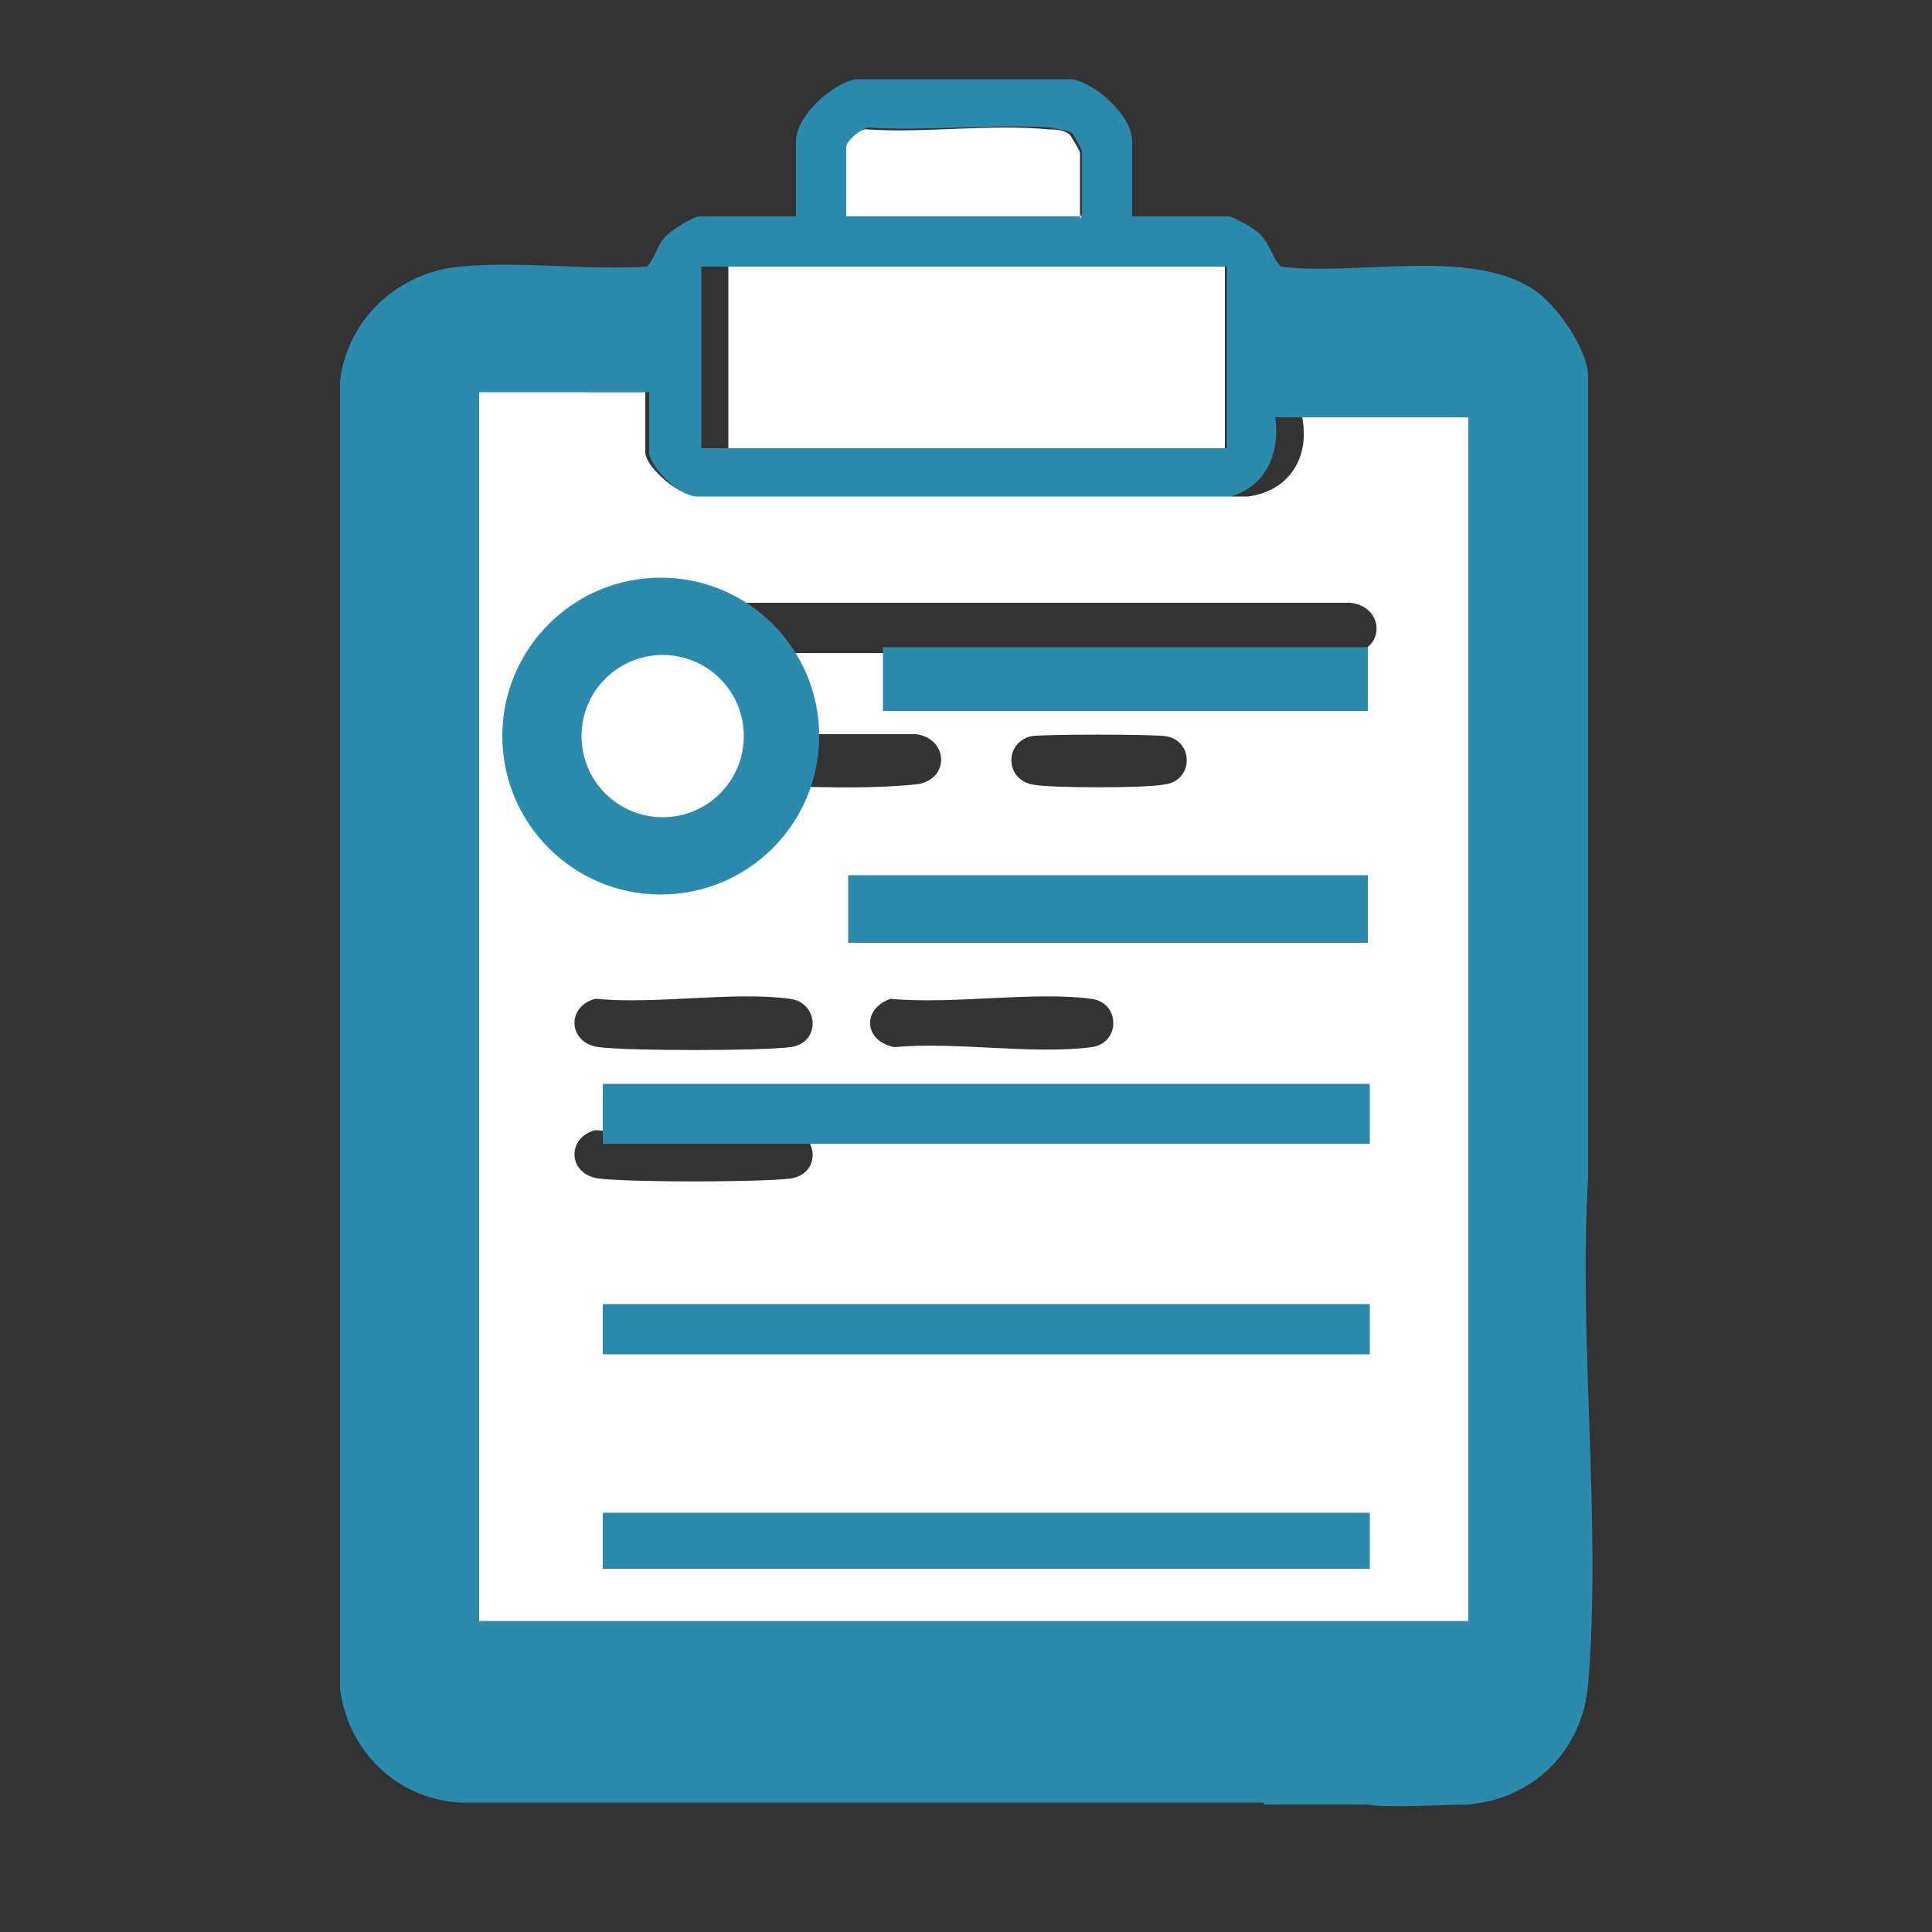
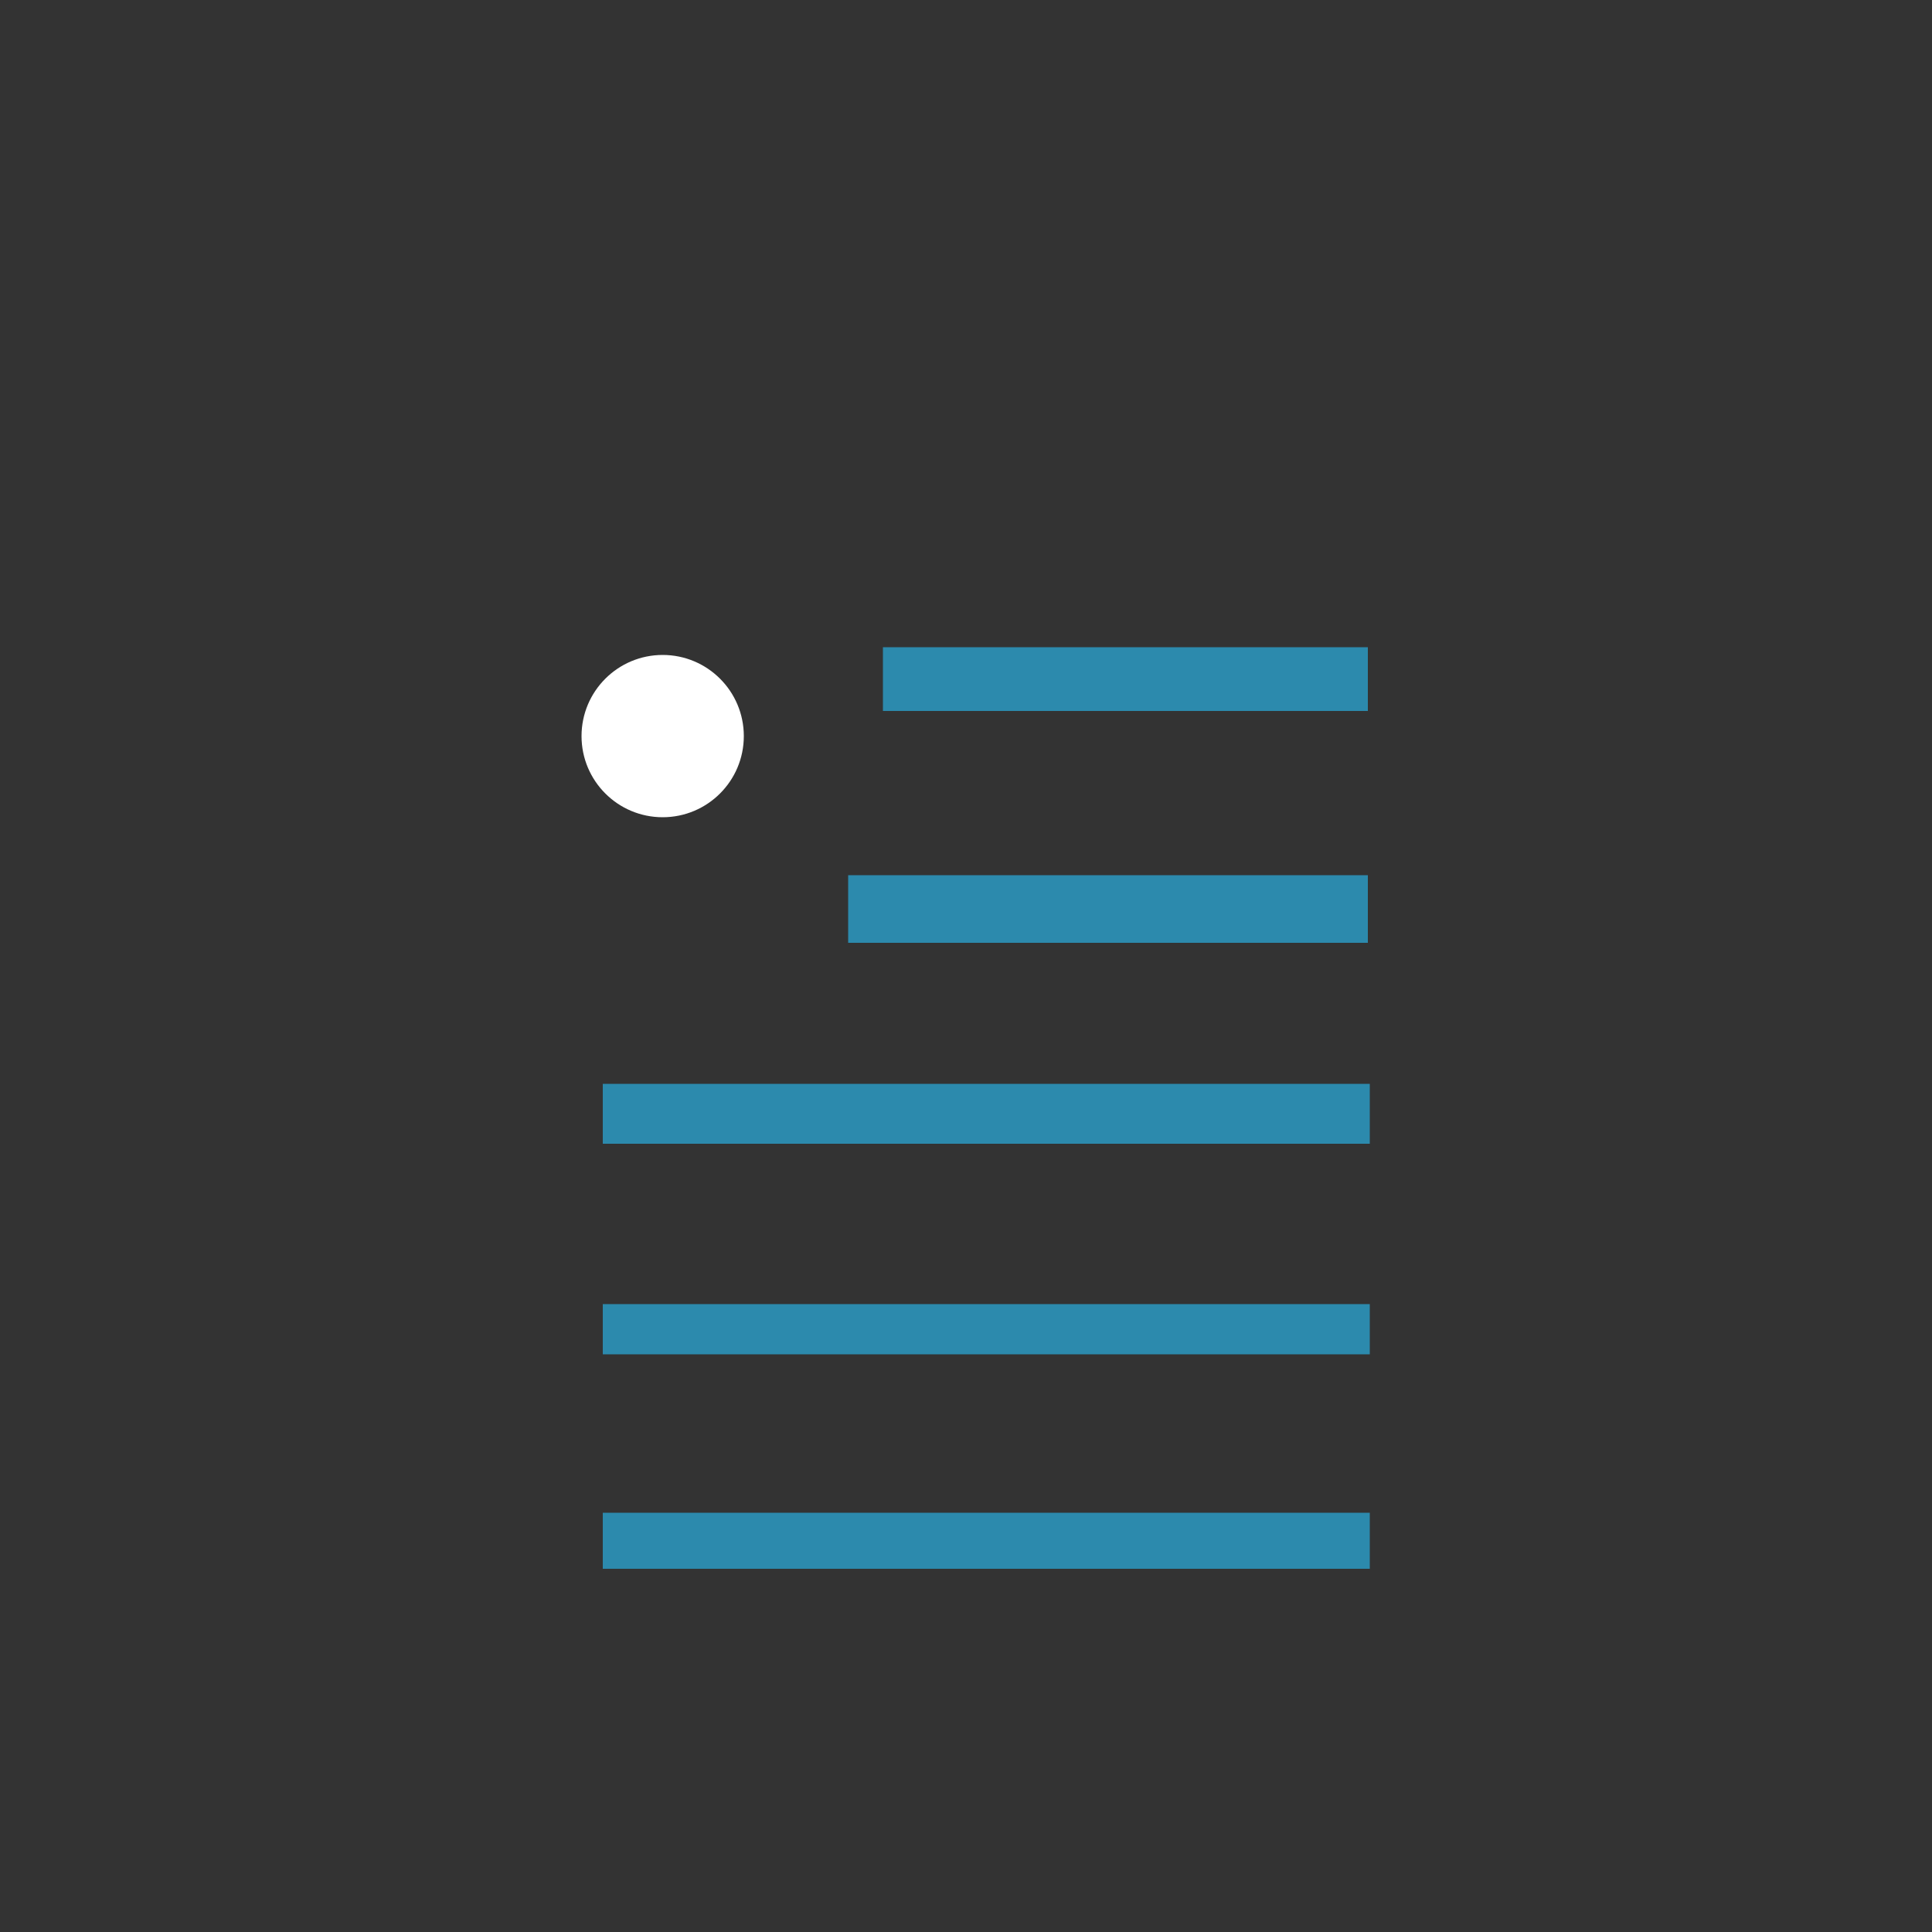
<svg xmlns="http://www.w3.org/2000/svg" id="Layer_1" version="1.1" viewBox="0 0 100 100">
  <rect x="0" y="0" width="100" height="100" fill="#333333" stroke="none" />
  <defs>
    <style>
      .st0 {
        fill: #fff;
      }

      .st1 {
        fill: #2c8aad;
      }
    </style>
  </defs>
  <g>
-     <path class="st1" d="M65.4,93.3H23.8c-3.3-.2-5.8-2.7-6.2-5.9V19.7c.4-3.2,3-5.6,6.2-5.9s6.6.2,9.7,0c.5-.6.5-1.2,1.1-1.7.2-.2,1.3-.9,1.6-.9h5v-3.9c0-1.3,1.9-3,3.1-3.2h11.2c1.2.2,3.1,1.9,3.1,3.2v3.9h5c.2,0,1.3.6,1.6.9.6.6.6,1.2,1.1,1.7,3.9.5,9.8-1,13.1,1.2,1.2.8,2.8,3.1,2.8,4.5v41.4c-.5,8.6.7,17.8,0,26.3-.3,3.4-2.8,5.9-6.2,6.2-1,0-4.3.2-5.2,0,0,0-5.3,0-5.4,0ZM56,11.2v-3.4c0,0-.4-.8-.5-.9-.3-.2-.8-.2-1.1-.3-3-.2-6.4.2-9.4,0-.4,0-1.1.7-1.1.9v3.6h12.2ZM63.5,13.8h-27.2v9.4h27.2v-9.4ZM33.6,20.3h-3.4c-.2.6-.7,1.4-1.4,1.4h-3.4v54h48.8v-1c-.4.3-.6,1-1,1.4-1,1.2-7.3,4.1-9,4.7-1.3.5-2.9.2-3.2-1.4-.4-1.7-.5-5.2-.6-7.1,0-1.4-.2-2.9.6-4.2l13.2-22.9v-23.6h-8.2c.3,2-.6,3.8-2.7,4.2h-27c-.9.1-2.7-1.6-2.7-2.4v-3.2h0Z" />
-     <path class="st0" d="M76,83.9H24.8V20.3h8.6v3.1c0,.8,1.9,2.4,2.8,2.3h28.4c2.2-.3,3.2-2.1,2.8-4.1h8.6v23M30.6,31.3c-1.6.5-1.4,2.3.3,2.5h39c1.8-.1,1.8-2.4,0-2.6H30.6s0,0,0,0ZM30.8,38.1c-1.6.5-1.4,2.3.3,2.5,5.1-.4,11.3.5,16.3,0,1.8-.2,1.7-2.4,0-2.6h-16.6ZM53.4,38.1c-1.4.3-1.4,2.2,0,2.5.9.2,6,.2,6.9,0,1.5-.2,1.5-2.3,0-2.5-.9-.1-6.1-.1-6.9,0ZM30.8,51.7c-1.5.4-1.4,2.3.2,2.5s8.3.2,9.9,0,1.5-2.3,0-2.5c-2.9-.4-7,.3-10,0ZM46.1,51.7c-1.5.5-1.4,2.2.2,2.5,3.1-.3,7.2.4,10.2,0,1.5-.2,1.5-2.3,0-2.5-3-.4-7.2.3-10.4,0h0ZM30.8,58.5c-1.5.4-1.4,2.3.2,2.5,1.6.2,8.3.2,9.9,0s1.5-2.3,0-2.5c-2.9-.4-7,.3-10,0Z" />
-     <rect class="st0" x="37.7" y="13.8" width="25.7" height="9.4" />
-     <path class="st0" d="M56,11.2h-12.2v-3.6c0-.3.8-1,1.1-.9,3,.2,6.4-.3,9.4,0,.3,0,.8,0,1.1.3,0,0,.5.8.5.9v3.4h0Z" />
-   </g>
-   <circle class="st1" cx="34.2" cy="38.1" r="8.2" />
+     </g>
  <circle class="st0" cx="34.3" cy="38.1" r="4.2" />
  <rect class="st1" x="43.9" y="45.3" width="26.9" height="3.5" />
  <rect class="st1" x="45.7" y="33.5" width="25.1" height="3.3" />
  <rect class="st1" x="31.2" y="56.1" width="39.7" height="3.1" />
  <rect class="st1" x="31.2" y="78.3" width="39.7" height="2.9" />
  <rect class="st1" x="31.2" y="67.5" width="39.7" height="2.6" />
</svg>